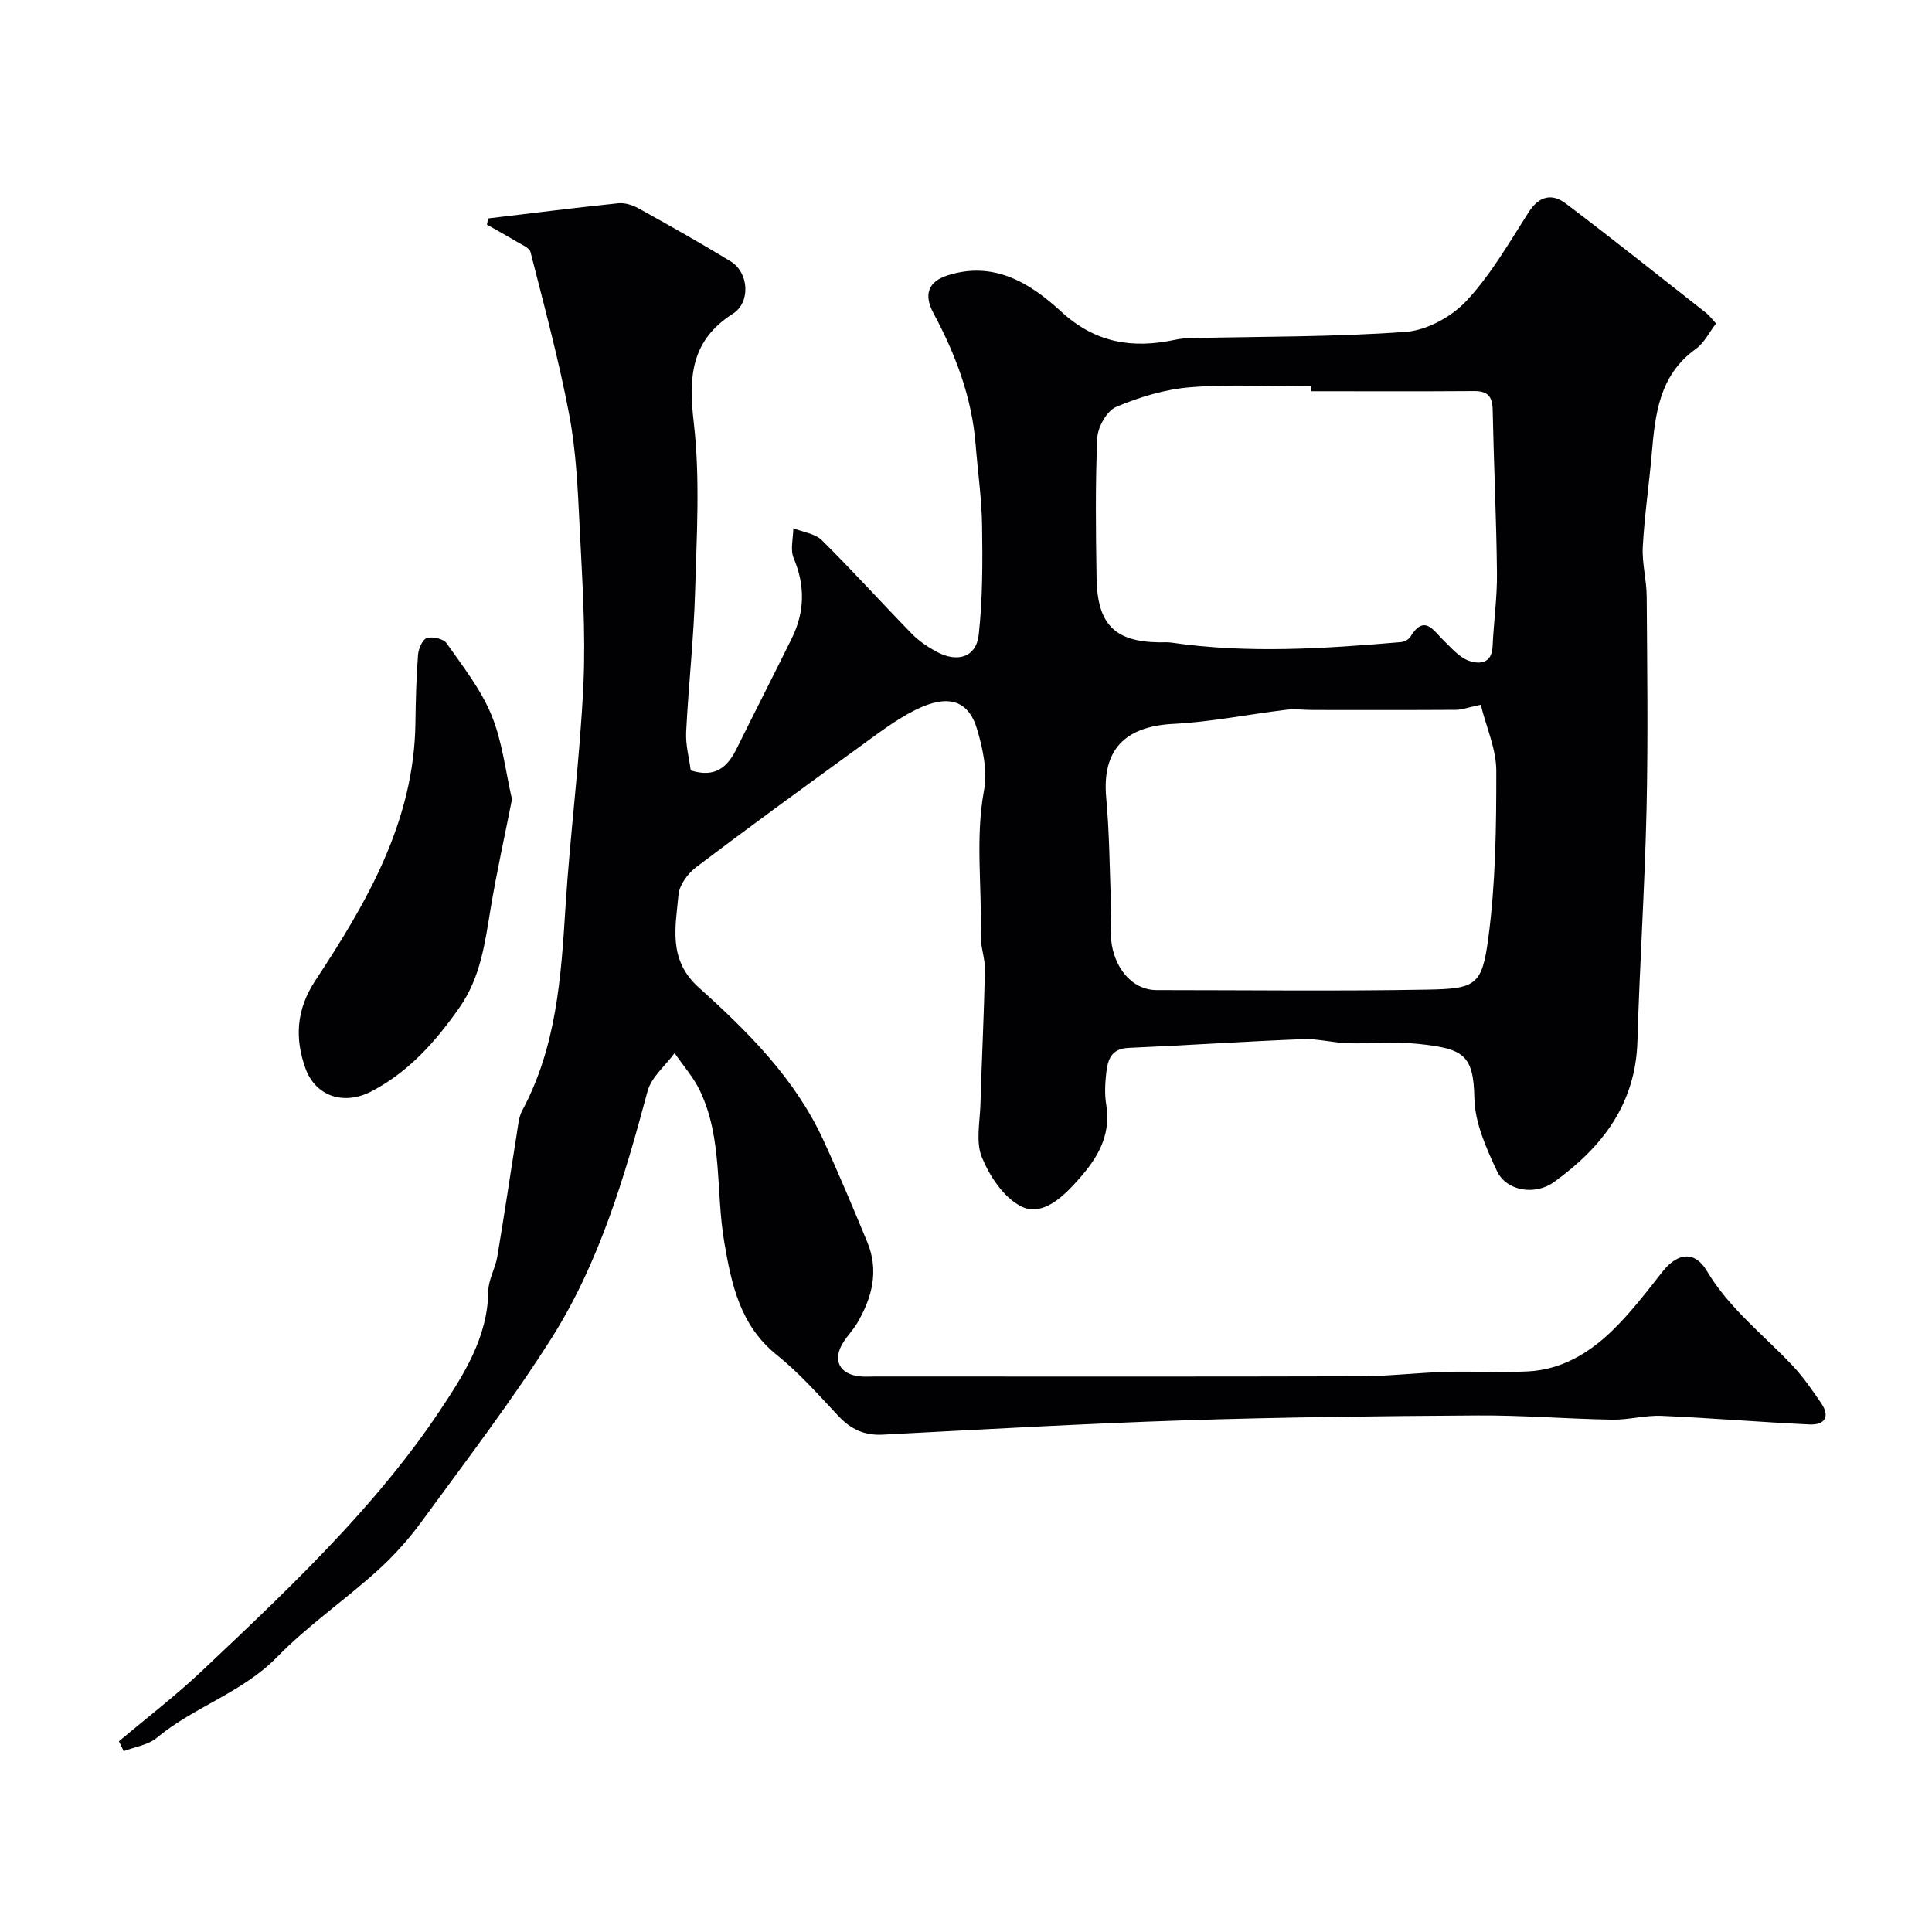
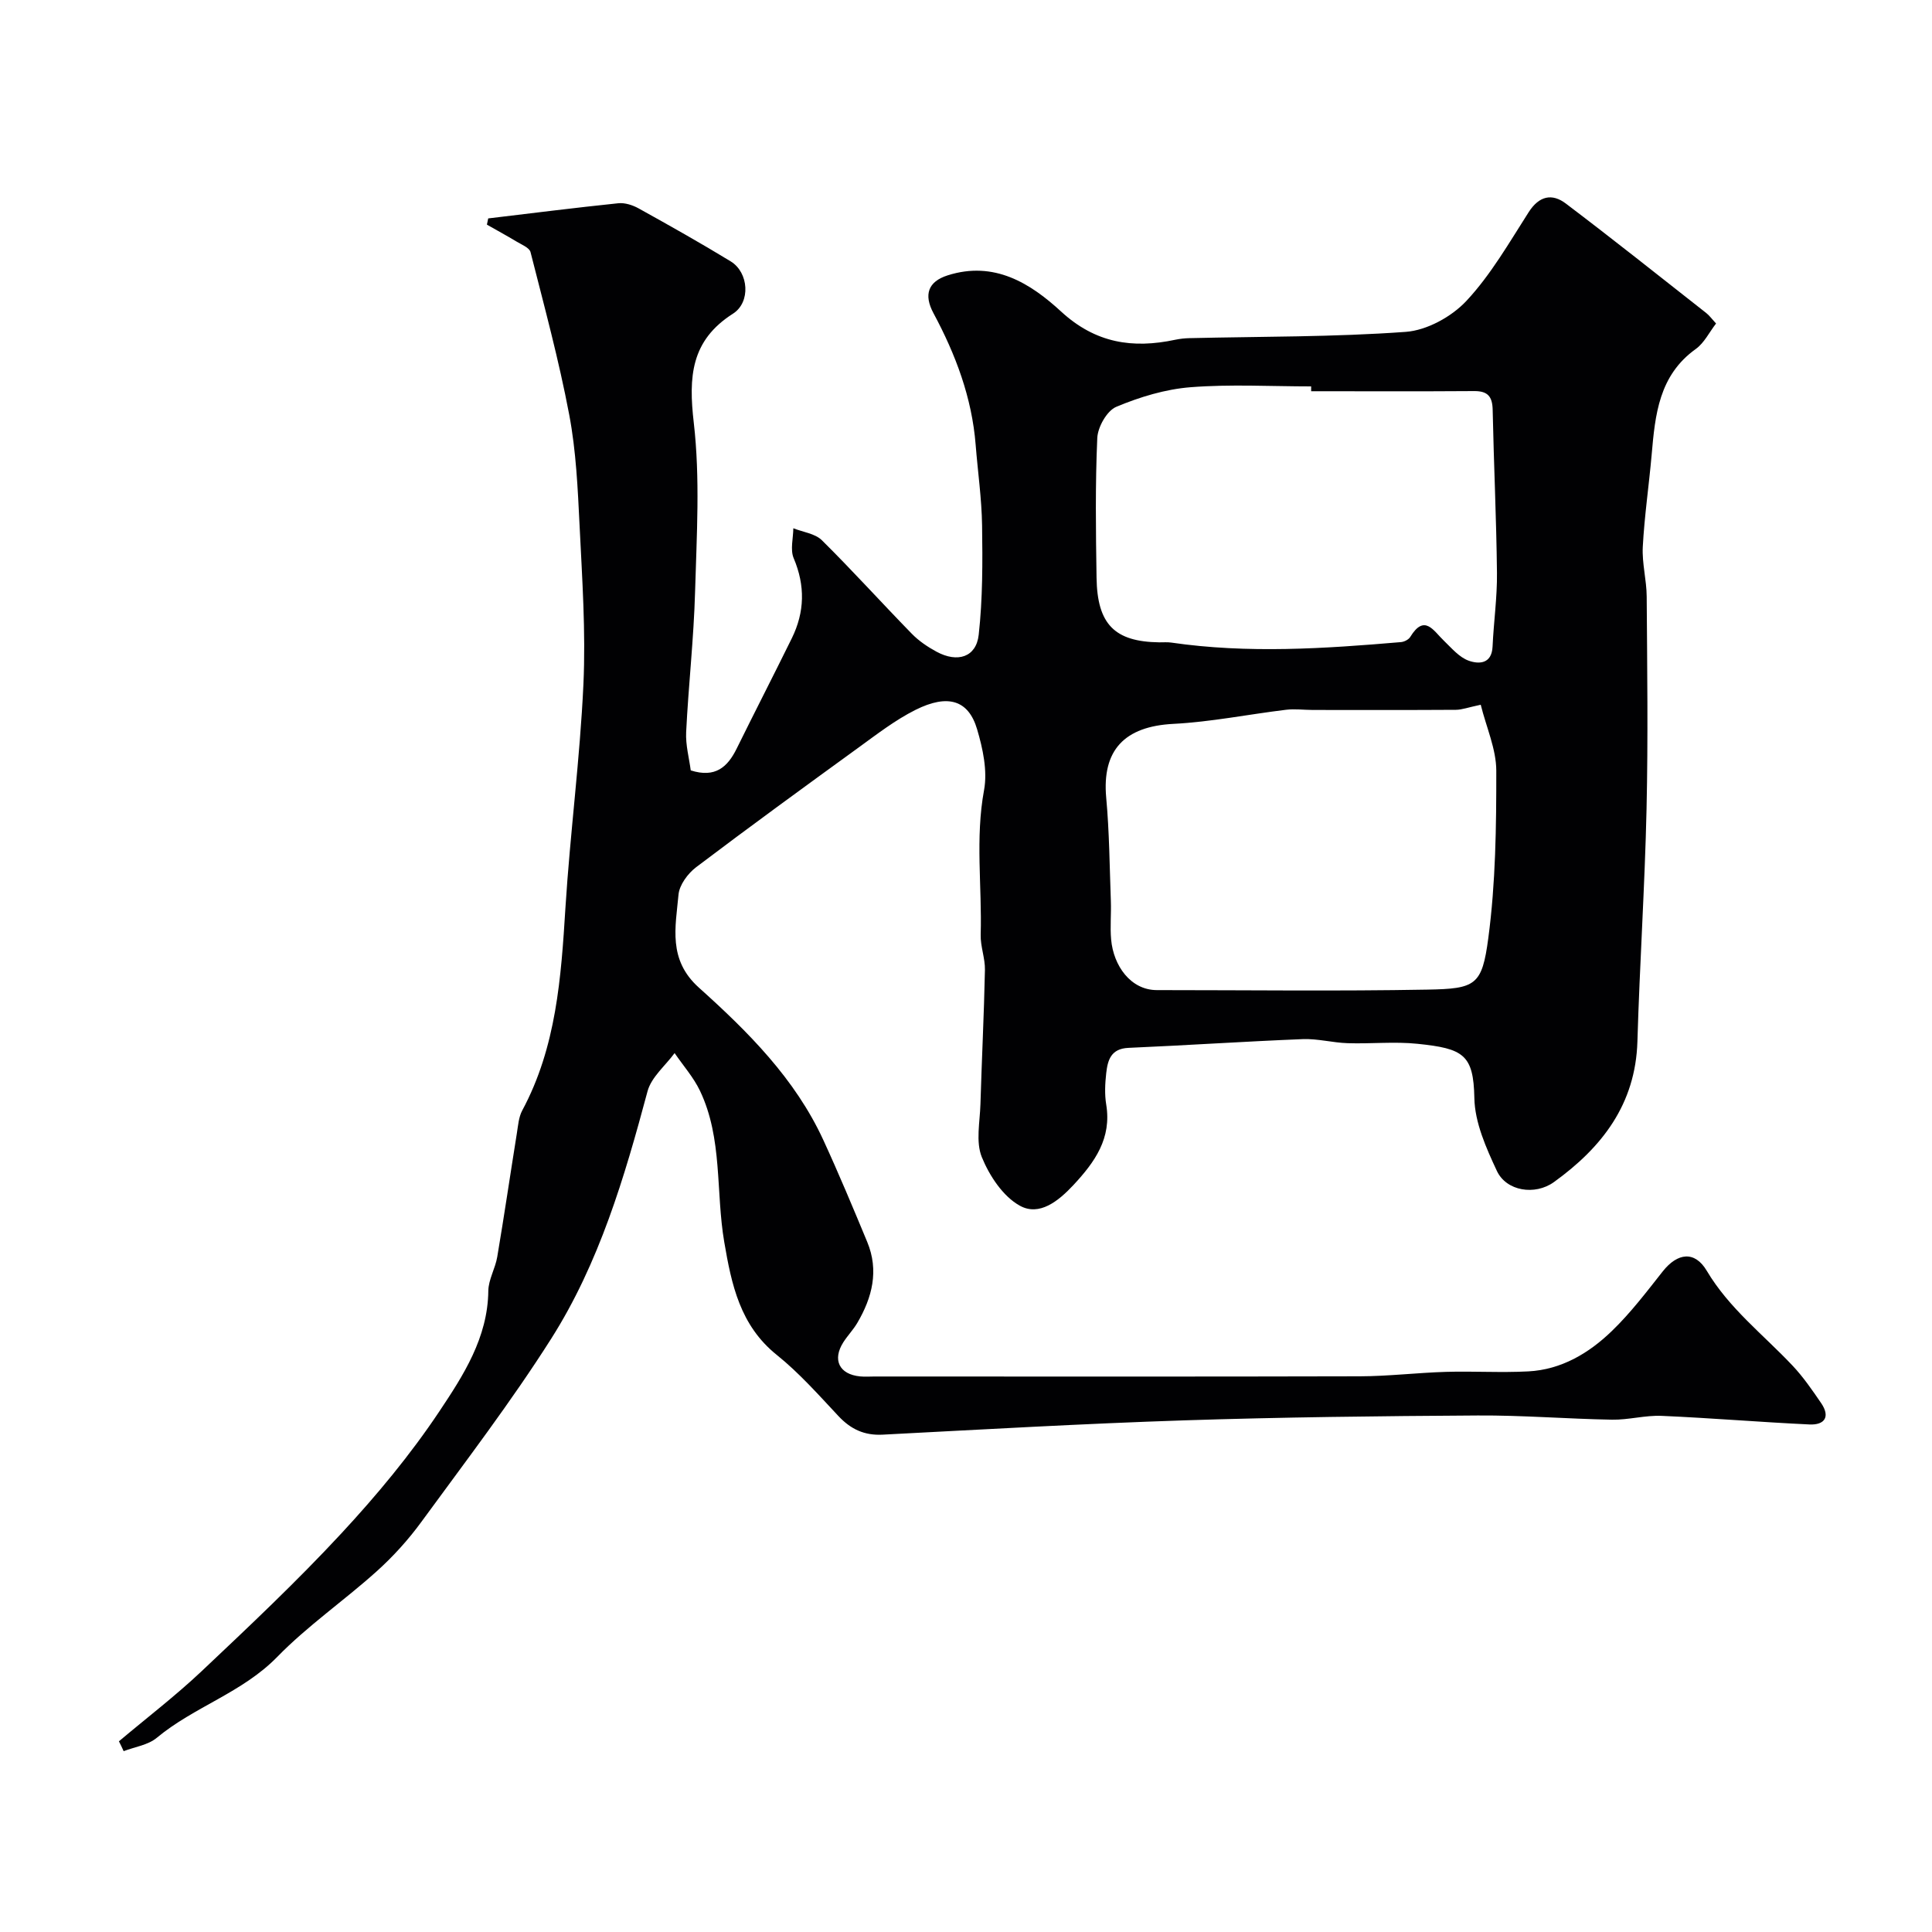
<svg xmlns="http://www.w3.org/2000/svg" enable-background="new 0 0 400 400" viewBox="0 0 400 400">
  <g fill="#010103">
    <path d="m24.62 360.52c5.73-4.83 11.7-9.4 17.14-14.53 9.83-9.28 19.7-18.58 28.89-28.49 7.34-7.91 14.32-16.31 20.3-25.27 4.97-7.45 10.04-15.26 10.15-24.96.03-2.35 1.45-4.66 1.85-7.05 1.44-8.51 2.69-17.05 4.06-25.58.26-1.6.37-3.34 1.11-4.72 7.07-13.16 8.05-27.53 8.95-42.03.97-15.42 3.01-30.79 3.72-46.22.5-10.9-.26-21.87-.79-32.79-.38-7.7-.72-15.48-2.15-23.02-2.14-11.32-5.17-22.48-8.01-33.66-.23-.92-1.86-1.56-2.92-2.2-2.01-1.21-4.07-2.33-6.11-3.49.09-.43.18-.86.27-1.29 8.98-1.07 17.95-2.21 26.94-3.14 1.36-.14 2.96.38 4.19 1.06 6.42 3.56 12.82 7.16 19.08 10.98 3.74 2.29 4.17 8.46.47 10.82-8.75 5.57-9.22 13.09-8.12 22.59 1.33 11.51.6 23.3.27 34.95-.27 9.71-1.37 19.39-1.85 29.1-.13 2.69.63 5.43.95 7.92 5.08 1.62 7.63-.69 9.51-4.51 3.77-7.64 7.66-15.21 11.42-22.85 2.67-5.44 2.79-10.89.38-16.58-.74-1.76-.09-4.11-.07-6.19 2 .8 4.5 1.09 5.91 2.48 6.36 6.29 12.36 12.95 18.61 19.35 1.46 1.5 3.28 2.73 5.13 3.73 4.35 2.35 8.21 1.14 8.73-3.5.83-7.47.81-15.07.7-22.61-.08-5.58-.89-11.14-1.33-16.72-.77-9.77-4.15-18.72-8.73-27.25-2.07-3.85-1.12-6.55 2.93-7.84 9.63-3.07 17.14 1.64 23.5 7.5 7.12 6.55 14.81 7.71 23.63 5.83.96-.2 1.96-.31 2.94-.33 14.93-.35 29.9-.22 44.77-1.3 4.39-.32 9.51-3.14 12.57-6.42 5.06-5.42 8.85-12.06 12.89-18.37 2.17-3.38 4.84-3.94 7.7-1.77 9.79 7.41 19.39 15.06 29.05 22.65.64.5 1.14 1.2 2.04 2.18-1.39 1.79-2.44 4.01-4.19 5.27-7.64 5.46-8.42 13.6-9.14 21.87-.56 6.37-1.5 12.72-1.84 19.1-.18 3.4.79 6.86.81 10.29.1 14.66.3 29.33-.03 43.99-.36 16.04-1.42 32.06-1.89 48.1-.38 13.02-7.34 21.97-17.29 29.14-3.92 2.82-9.85 1.88-11.81-2.32-2.22-4.75-4.57-10.01-4.66-15.08-.17-9.01-2.27-10.25-11.75-11.23-4.78-.5-9.66.03-14.49-.13-3.11-.1-6.21-.96-9.29-.84-12.04.48-24.06 1.29-36.1 1.81-3.63.16-4.29 2.56-4.59 5.25-.24 2.14-.35 4.38 0 6.48 1.15 6.99-2.34 11.88-6.75 16.63-3.15 3.38-7.1 6.55-11.13 4.32-3.49-1.92-6.31-6.21-7.88-10.07-1.28-3.17-.39-7.27-.28-10.95.27-9.27.74-18.53.93-27.8.05-2.42-.95-4.87-.88-7.29.29-9.97-1.15-19.94.7-29.95.73-3.99-.25-8.56-1.44-12.58-1.78-6.04-6.03-7.38-12.77-4.01-4.19 2.1-7.98 5.04-11.8 7.81-11.26 8.17-22.51 16.36-33.61 24.76-1.71 1.3-3.45 3.65-3.64 5.66-.62 6.74-2.22 13.48 4.21 19.26 10.17 9.13 19.93 18.86 25.78 31.58 3.2 6.95 6.15 14.02 9.08 21.08 2.46 5.93 1.04 11.51-2.07 16.79-.83 1.4-1.99 2.6-2.87 3.97-2.33 3.65-.85 6.66 3.46 7.08.99.1 2 .02 3 .02 33.49 0 66.99.05 100.48-.04 5.93-.02 11.86-.74 17.8-.92 5.69-.17 11.4.2 17.08-.1 6.83-.36 12.53-3.76 17.28-8.35 3.88-3.74 7.19-8.11 10.55-12.36 3.06-3.86 6.62-4.3 9.1-.13 4.63 7.8 11.7 13.21 17.75 19.63 2.23 2.36 4.1 5.09 5.94 7.78 1.93 2.83.73 4.56-2.41 4.42-10.21-.48-20.4-1.34-30.6-1.78-3.41-.15-6.86.85-10.29.79-9.27-.16-18.54-.93-27.8-.87-20.27.12-40.54.35-60.79 1.01-20.81.68-41.6 1.88-62.4 2.96-3.81.2-6.61-1.12-9.17-3.85-4.1-4.37-8.12-8.93-12.77-12.66-7.61-6.11-9.37-14.58-10.87-23.36-1.79-10.43-.3-21.42-5.03-31.33-1.34-2.8-3.48-5.21-5.25-7.8-1.92 2.62-4.81 4.97-5.6 7.89-4.78 17.85-10.01 35.58-19.96 51.26-8.29 13.06-17.73 25.4-26.87 37.91-2.71 3.71-5.87 7.2-9.29 10.27-6.72 6.04-14.27 11.24-20.55 17.68-7.23 7.42-17.21 10.32-24.95 16.76-1.8 1.5-4.54 1.87-6.85 2.76-.29-.66-.63-1.35-.98-2.04zm281.95-214.61c-2.62.55-3.88 1.04-5.14 1.05-9.86.06-19.73.04-29.59.03-1.86 0-3.74-.26-5.57-.04-7.79.94-15.53 2.52-23.34 2.92-10.12.52-14.8 5.44-13.9 15.3.65 7.09.7 14.24.96 21.37.1 2.66-.18 5.35.06 7.99.48 5.38 4.01 10.45 9.46 10.46 18.66 0 37.33.24 55.99-.1 10.04-.18 11.34-.87 12.64-10.69 1.52-11.42 1.66-23.08 1.65-34.63-.01-4.49-2.06-8.98-3.22-13.66zm-35.11-64.91c0-.33 0-.67 0-1-8.32 0-16.68-.48-24.96.17-5.23.41-10.52 2.02-15.39 4.06-1.93.81-3.83 4.18-3.93 6.46-.43 9.64-.3 19.3-.15 28.95.15 9.64 3.76 13.22 12.98 13.35.83.01 1.68-.07 2.49.05 15.86 2.31 31.71 1.25 47.56-.1.67-.06 1.57-.51 1.91-1.06 2.96-4.85 4.8-1.3 6.98.78 1.59 1.53 3.17 3.43 5.13 4.13 2.06.73 4.77.74 4.94-2.92.23-5.1.97-10.19.91-15.28-.12-11.26-.66-22.51-.89-33.76-.06-2.75-1.03-3.88-3.83-3.86-11.25.08-22.5.03-33.75.03z" />
-     <path d="m106 165.48c-1.52 7.7-3.15 15.01-4.38 22.38-1.2 7.22-2.07 14.41-6.46 20.69-4.95 7.08-10.55 13.4-18.29 17.42-5.64 2.93-11.52 1.05-13.62-4.76-2.23-6.17-1.95-12.16 2.03-18.19 10.71-16.24 20.47-32.99 20.73-53.35.06-4.71.18-9.42.54-14.11.09-1.25.92-3.18 1.83-3.46 1.18-.37 3.43.14 4.08 1.07 3.36 4.78 7.08 9.52 9.28 14.85 2.25 5.44 2.9 11.56 4.26 17.46z" />
  </g>
</svg>